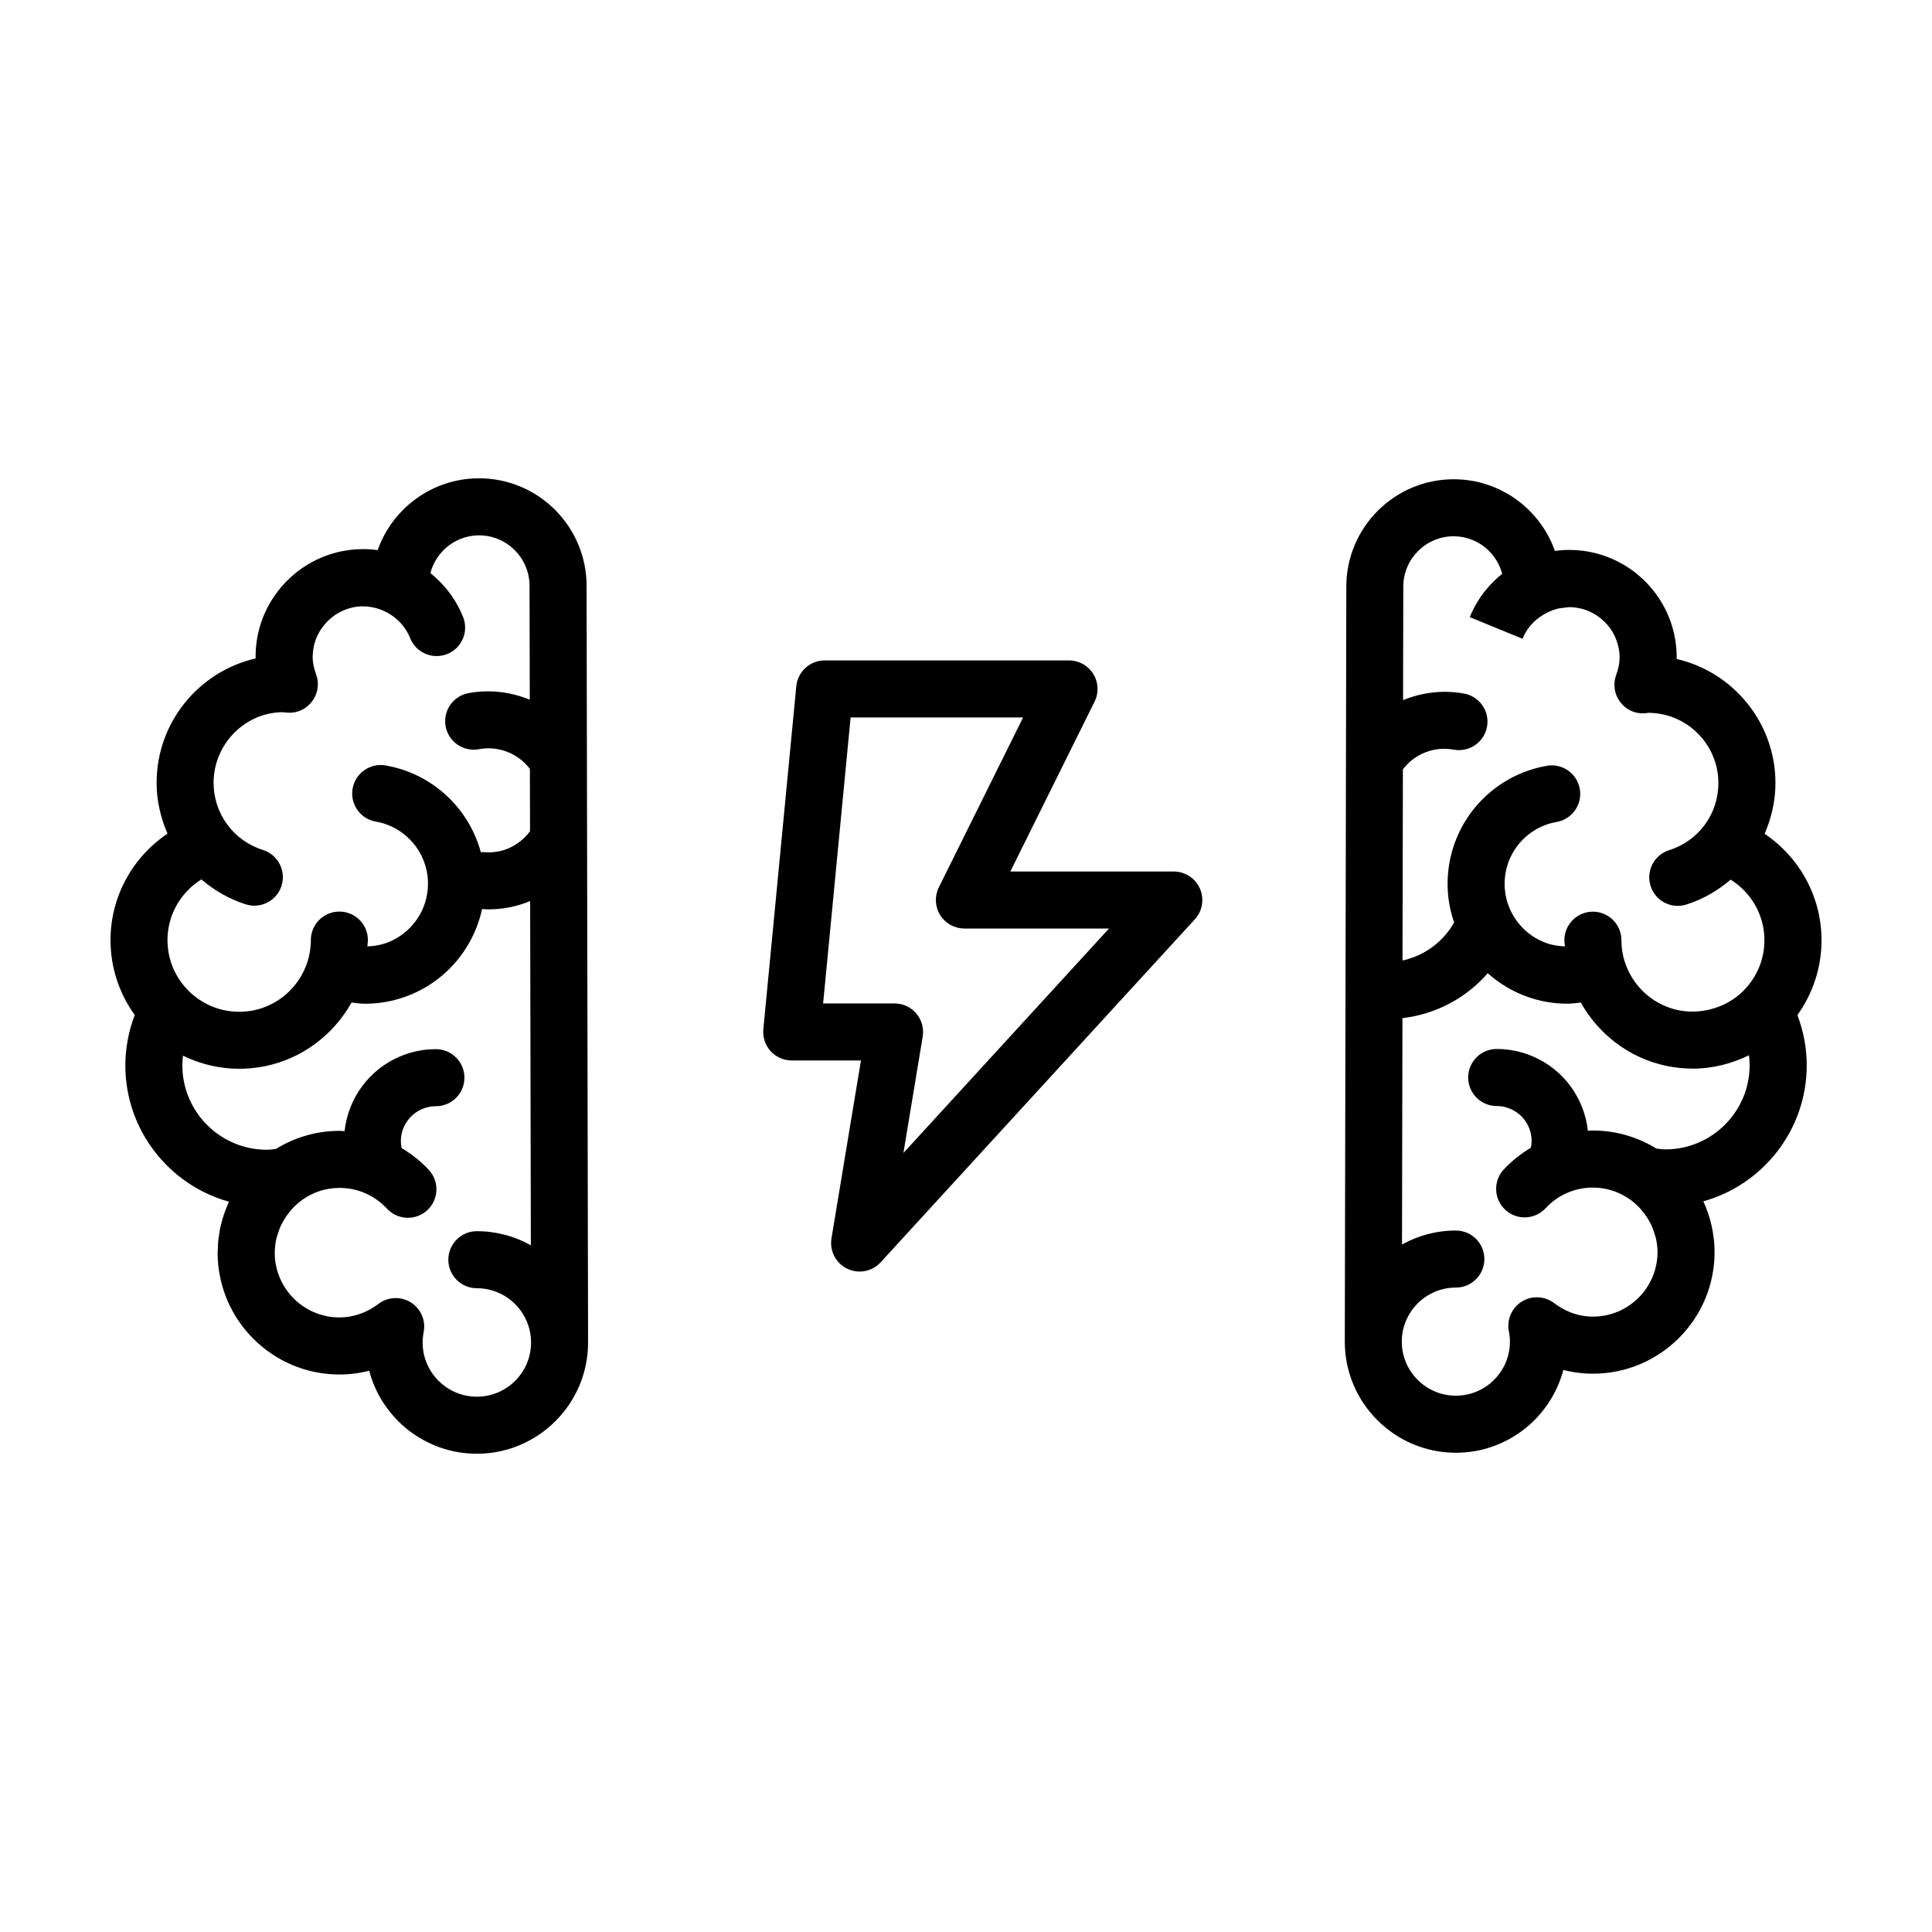
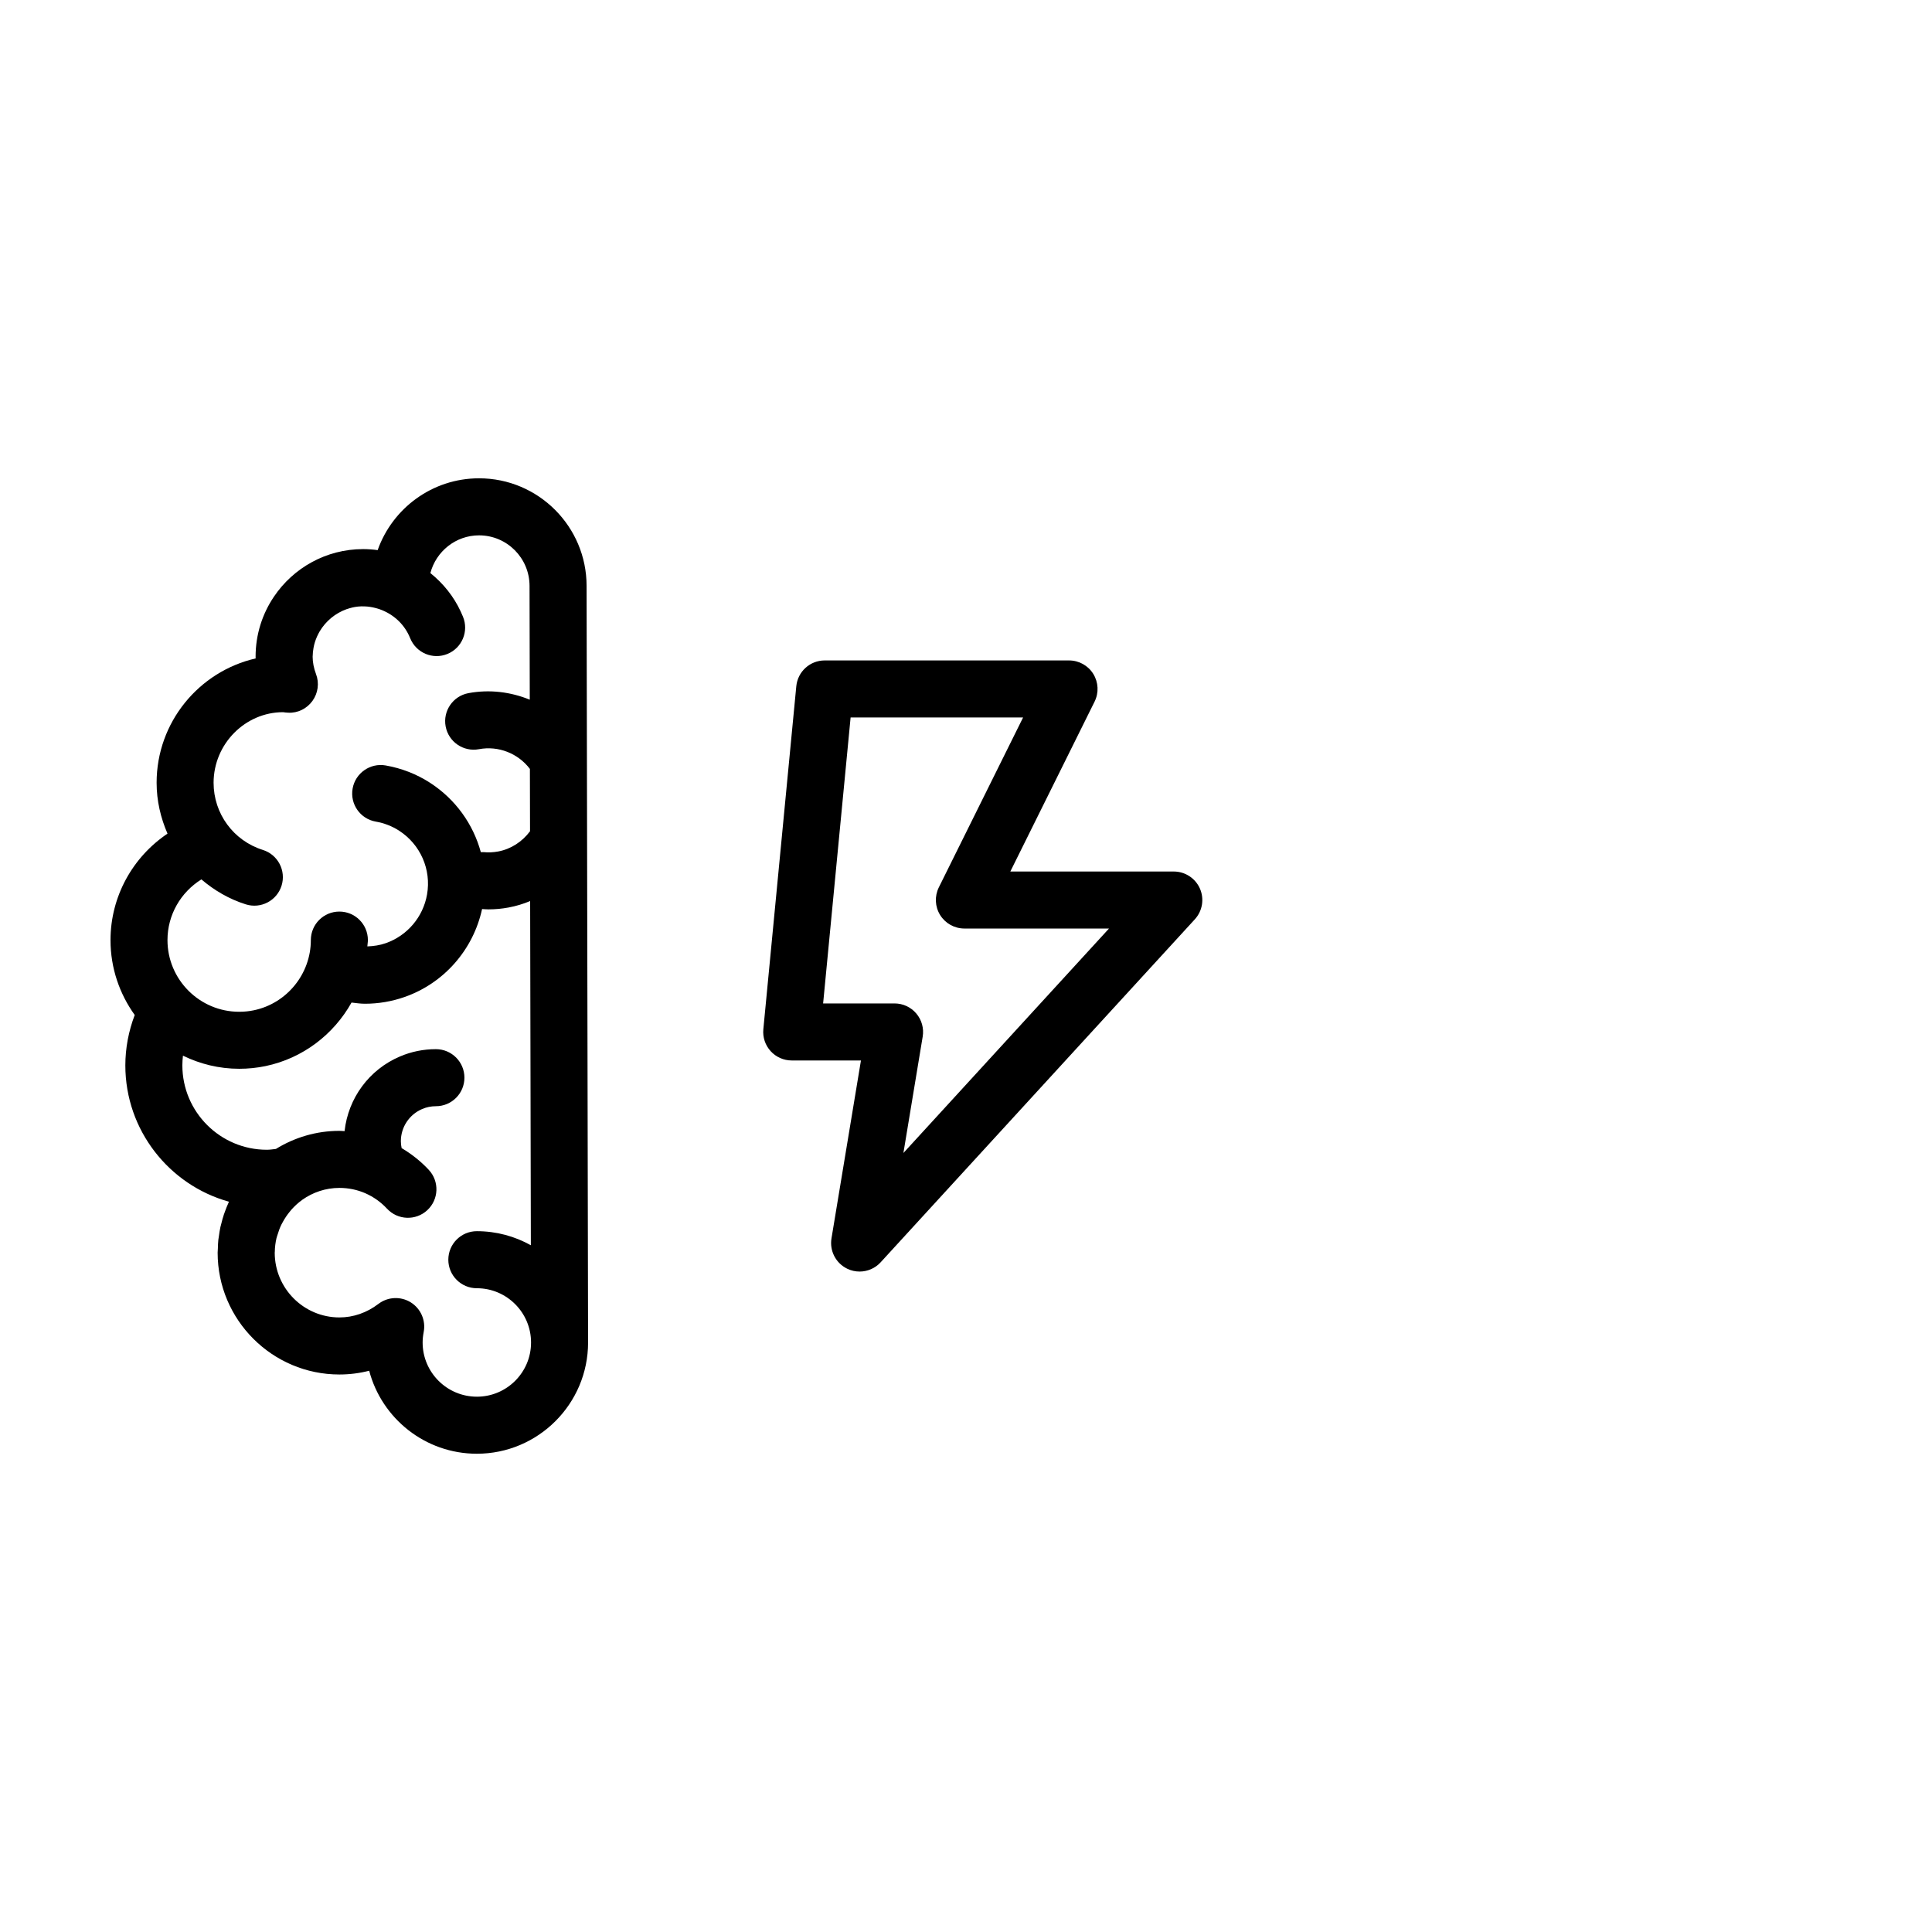
<svg xmlns="http://www.w3.org/2000/svg" fill="#000000" width="800px" height="800px" version="1.1" viewBox="144 144 512 512">
  <g>
    <path d="m299.45 299.26c0-15.719-12.781-28.504-28.492-28.504-12.395 0-22.965 7.961-26.875 19.035-1.27-0.18-2.555-0.273-3.848-0.273-9.82 0-18.496 4.992-23.625 12.582-3.078 4.551-4.875 10.031-4.875 15.93 0 0.02 0.004 0.035 0.004 0.055 0 0.137 0 0.273 0.004 0.406-15.008 3.445-26.238 16.906-26.238 32.949 0 4.781 1.078 9.316 2.887 13.48-9.254 6.231-15.105 16.68-15.105 28.227 0 7.406 2.398 14.242 6.418 19.84-1.617 4.242-2.488 8.766-2.488 13.352 0 17.195 11.637 31.727 27.453 36.125-0.035 0.082-0.059 0.16-0.102 0.246-0.367 0.805-0.691 1.633-0.992 2.473-0.082 0.23-0.176 0.453-0.246 0.684-0.277 0.828-0.504 1.672-0.711 2.527-0.059 0.262-0.141 0.516-0.203 0.77-0.172 0.797-0.293 1.605-0.402 2.422-0.047 0.328-0.109 0.648-0.152 0.984-0.082 0.754-0.102 1.535-0.125 2.309-0.012 0.363-0.059 0.727-0.059 1.09 0 17.801 14.473 32.285 32.266 32.285 2.691 0 5.336-0.336 7.898-0.996 3.32 12.645 14.852 21.996 28.531 21.996 16.254 0 29.477-13.227 29.477-29.477v-0.004-0.004zm-80.445 33.477c0.449 0.066 0.898 0.109 1.367 0.133 2.543 0.141 4.953-1.066 6.438-3.129 1.48-2.055 1.84-4.727 0.941-7.094-0.594-1.578-0.898-3.141-0.898-4.629 0-0.047 0.004-0.086 0.012-0.133 0.004-0.734 0.098-1.449 0.215-2.156 0.051-0.266 0.102-0.527 0.16-0.789 0.121-0.516 0.289-1.012 0.465-1.496 0.203-0.539 0.434-1.059 0.707-1.566 0.102-0.191 0.203-0.379 0.309-0.562 1.613-2.715 4.156-4.82 7.133-5.879 0.281-0.102 0.559-0.188 0.848-0.262 0.43-0.121 0.863-0.23 1.309-0.309 0.57-0.102 1.152-0.156 1.742-0.176 0.297-0.012 0.598 0 0.902 0.012 0.938 0.031 1.855 0.176 2.746 0.398 0.398 0.105 0.797 0.211 1.195 0.352 3.371 1.18 6.246 3.629 7.812 7.012l0.316 0.727c1.594 3.859 6.016 5.699 9.863 4.106 3.859-1.586 5.699-6.004 4.106-9.863-0.203-0.488-0.414-0.977-0.605-1.379-1.875-4.051-4.672-7.481-8.035-10.184 1.512-5.738 6.711-9.996 12.906-9.996 7.375 0 13.375 6.004 13.375 13.406l0.059 30.145c-5.039-2.062-10.652-2.777-16.254-1.734-4.102 0.766-6.805 4.715-6.039 8.816 0.77 4.102 4.711 6.805 8.816 6.039 5.176-0.977 10.395 1.117 13.512 5.223l0.035 16.523c-2.07 2.766-5.031 4.719-8.445 5.359-1.301 0.242-2.606 0.301-3.871 0.172-0.246-0.02-0.484 0-0.727 0-2.016-7.422-6.711-14.016-13.461-18.383-3.566-2.301-7.531-3.848-11.773-4.59-4.086-0.715-8.027 2.031-8.742 6.144-0.719 4.109 2.031 8.027 6.144 8.742 2.238 0.395 4.312 1.199 6.172 2.398 5.664 3.664 8.574 10.297 7.41 16.918-1.043 5.965-5.234 10.906-10.957 12.906-1.566 0.551-3.211 0.785-4.863 0.848 0.031-0.559 0.145-1.102 0.145-1.672 0-4.176-3.379-7.559-7.559-7.559-4.176 0-7.559 3.379-7.559 7.559 0 8.957-6.352 16.781-15.105 18.602-1.254 0.262-2.559 0.395-3.883 0.395-10.48 0-19.004-8.52-19.004-19 0-6.66 3.496-12.66 8.984-16.082 3.387 2.887 7.309 5.211 11.77 6.613 3.984 1.254 8.227-0.961 9.477-4.941s-0.961-8.223-4.941-9.477c-7.812-2.453-13.07-9.617-13.07-17.82 0.02-10.297 8.402-18.684 18.402-18.688zm51.375 181.4c-7.93 0-14.379-6.438-14.379-14.363 0-0.871 0.098-1.797 0.281-2.766 0.598-3.078-0.762-6.207-3.43-7.871-2.66-1.648-6.07-1.492-8.57 0.414-3.074 2.344-6.648 3.582-10.332 3.582-9.445 0-17.129-7.688-17.145-17.145v-0.023c0-0.082 0.02-0.152 0.023-0.238 0.016-1.211 0.168-2.414 0.434-3.57 0.074-0.328 0.207-0.641 0.297-0.957 0.273-0.922 0.594-1.82 1.02-2.68 0.145-0.301 0.316-0.59 0.48-0.883 0.488-0.867 1.047-1.691 1.676-2.465 0.172-0.207 0.332-0.418 0.508-0.621 0.848-0.938 1.777-1.809 2.832-2.555 0.016-0.016 0.023-0.035 0.047-0.047 2.785-1.965 6.168-3.141 9.828-3.141 2.414 0 4.731 0.488 6.867 1.414 0.012 0.004 0.02 0.012 0.031 0.016 2.125 0.938 4.066 2.301 5.715 4.074 2.836 3.059 7.617 3.238 10.68 0.395 3.059-2.836 3.234-7.621 0.395-10.676-2.121-2.281-4.566-4.207-7.203-5.773-0.121-0.594-0.203-1.203-0.203-1.82 0-3.734 2.227-7.09 5.68-8.551 1.137-0.484 2.348-0.73 3.606-0.73 4.176 0 7.559-3.387 7.559-7.559s-3.379-7.559-7.559-7.559c-3.301 0-6.504 0.648-9.508 1.93-8.211 3.477-13.738 11.078-14.695 19.793-0.457-0.02-0.91-0.074-1.367-0.074-6.172 0-11.926 1.773-16.828 4.793-0.816 0.098-1.652 0.215-2.41 0.215-12.344 0-22.383-10.035-22.383-22.375 0-0.867 0.066-1.723 0.156-2.562 4.516 2.207 9.562 3.477 14.914 3.477 2.363 0 4.707-0.242 6.969-0.711 9.906-2.066 18.082-8.41 22.793-16.836 1.184 0.133 2.371 0.312 3.562 0.312 3.566 0 7.133-0.605 10.504-1.789 10.461-3.664 18.188-12.535 20.531-23.305 0.57 0.035 1.137 0.086 1.707 0.086 1.777 0 3.566-0.168 5.34-0.5 1.969-0.367 3.875-0.945 5.691-1.703l0.188 91.215c-4.242-2.367-9.117-3.727-14.312-3.727-4.176 0-7.559 3.387-7.559 7.559s3.379 7.559 7.559 7.559c7.918 0 14.363 6.449 14.363 14.379 0.012 7.922-6.434 14.363-14.352 14.363z" />
-     <path d="m626.72 393.16c0-11.539-5.84-21.973-15.078-28.191 1.797-4.156 2.871-8.68 2.871-13.441 0-16.008-11.211-29.449-26.188-32.891 0.004-0.109 0.004-0.223 0.004-0.332 0-0.035 0.012-0.074 0.012-0.109 0-10.793-6.035-20.199-14.906-25.02-4.031-2.191-8.652-3.441-13.547-3.441-1.281 0-2.555 0.09-3.82 0.266-3.906-11.047-14.453-18.992-26.824-18.992-15.688 0-28.457 12.766-28.457 28.441l-0.402 200.1v0.004 0.004c0 16.234 13.203 29.438 29.441 29.438 13.648 0 25.156-9.336 28.477-21.945 2.551 0.656 5.18 0.988 7.856 0.988 17.77 0 32.223-14.453 32.223-32.223 0-1.16-0.07-2.309-0.191-3.441-0.016-0.176-0.055-0.348-0.082-0.523-0.121-0.973-0.277-1.941-0.48-2.883-0.035-0.137-0.082-0.277-0.105-0.418-0.23-0.984-0.5-1.953-0.816-2.902-0.035-0.105-0.082-0.211-0.117-0.316-0.336-0.984-0.727-1.945-1.152-2.883-0.012-0.031-0.02-0.059-0.035-0.09 15.785-4.402 27.398-18.902 27.398-36.062 0-4.566-0.871-9.074-2.473-13.297 4.125-5.754 6.394-12.617 6.394-19.836zm-97.484-107.04c6.172 0 11.348 4.238 12.855 9.945-3.344 2.68-6.125 6.086-7.981 10.09-0.195 0.414-0.379 0.84-0.609 1.391l13.98 5.734 0.312-0.699c1.293-2.793 3.547-4.883 6.203-6.211 0.953-0.484 1.926-0.848 2.887-1.082 0.414-0.102 0.848-0.125 1.273-0.188 0.77-0.105 1.551-0.223 2.309-0.191 0.16 0.004 0.316 0.035 0.48 0.051 0.945 0.074 1.875 0.242 2.766 0.52 0.121 0.035 0.242 0.074 0.363 0.109 3.062 1.047 5.691 3.199 7.332 6.004 0.035 0.059 0.07 0.125 0.105 0.188 0.469 0.836 0.832 1.734 1.113 2.664 0.051 0.172 0.109 0.332 0.156 0.504 0.266 1.043 0.434 2.117 0.434 3.238 0 1.5-0.297 3.023-0.902 4.656-0.887 2.371-0.523 5.031 0.961 7.078 1.492 2.047 3.82 3.25 6.434 3.109 0.453-0.02 0.902-0.07 1.059-0.125 10.273 0 18.625 8.352 18.625 18.625 0 8.172-5.238 15.316-13.039 17.77-3.981 1.254-6.191 5.496-4.934 9.477 1.254 3.981 5.477 6.203 9.48 4.938 4.449-1.402 8.363-3.719 11.738-6.602 5.465 3.406 8.957 9.395 8.957 16.047 0 5.059-1.977 9.812-5.613 13.453-0.25 0.262-0.52 0.508-0.898 0.832-4.422 3.863-10.699 5.422-16.328 4.258-8.723-1.809-15.059-9.613-15.059-18.539 0-4.176-3.387-7.559-7.559-7.559s-7.559 3.379-7.559 7.559c0 0.559 0.117 1.09 0.141 1.641-1.637-0.066-3.266-0.297-4.816-0.848-5.691-1.996-9.875-6.926-10.914-12.867-1.152-6.609 1.75-13.23 7.387-16.871 1.859-1.199 3.926-2 6.137-2.383 4.109-0.715 6.867-4.621 6.156-8.734-0.711-4.109-4.602-6.867-8.73-6.156-4.223 0.73-8.172 2.273-11.75 4.574-10.758 6.941-16.281 19.574-14.082 32.18 0.289 1.641 0.734 3.223 1.258 4.769-2.934 5.203-7.969 8.844-13.684 10.078l0.105-50.664c3.109-4.098 8.293-6.176 13.473-5.211 4.082 0.754 8.051-1.934 8.816-6.039 0.766-4.106-1.941-8.051-6.039-8.816-5.582-1.039-11.18-0.328-16.207 1.727l0.059-30.074c0.008-7.359 5.992-13.348 13.348-13.348zm56.109 162.48c-0.746 0-1.582-0.125-2.398-0.223-4.902-3.012-10.641-4.777-16.801-4.777-0.449 0-0.898 0.051-1.34 0.07-0.961-8.707-6.481-16.289-14.656-19.746-3.012-1.285-6.207-1.934-9.512-1.934-4.172 0-7.559 3.387-7.559 7.559s3.387 7.559 7.559 7.559c1.25 0 2.453 0.242 3.602 0.734 3.43 1.445 5.648 4.793 5.648 8.516 0 0.613-0.082 1.215-0.195 1.809-2.625 1.562-5.062 3.473-7.18 5.75-2.836 3.055-2.664 7.84 0.387 10.68 3.047 2.836 7.828 2.672 10.68-0.387 3.289-3.543 7.754-5.492 12.559-5.492 3.668 0 7.043 1.18 9.828 3.148 0.004 0 0.004 0.004 0.012 0.004 1.062 0.75 1.996 1.633 2.848 2.578 0.16 0.176 0.309 0.367 0.465 0.555 0.66 0.801 1.238 1.664 1.75 2.562 0.141 0.258 0.293 0.508 0.418 0.77 0.449 0.906 0.789 1.855 1.074 2.828 0.082 0.277 0.191 0.535 0.258 0.816 0.293 1.246 0.469 2.523 0.469 3.828 0 9.438-7.672 17.109-17.109 17.109-4.637 0-8.148-1.941-10.277-3.566-2.508-1.914-5.926-2.07-8.586-0.414-2.664 1.664-4.031 4.801-3.422 7.883 0.188 0.934 0.281 1.848 0.281 2.731 0 7.894-6.422 14.324-14.328 14.324s-14.328-6.422-14.328-14.324c0-7.898 6.422-14.328 14.328-14.328 4.172 0 7.559-3.387 7.559-7.559s-3.387-7.559-7.559-7.559c-5.18 0-10.039 1.355-14.273 3.707l0.117-59.992c8.891-1.043 16.867-5.32 22.605-11.906 3.055 2.727 6.641 4.891 10.621 6.289 3.359 1.188 6.914 1.789 10.48 1.789 1.184 0 2.371-0.176 3.559-0.312 4.699 8.418 12.871 14.75 22.762 16.809 2.266 0.469 4.606 0.711 6.961 0.711 5.223 0 10.27-1.316 14.852-3.543 0.105 0.867 0.168 1.742 0.168 2.621 0.008 12.312-10.016 22.324-22.324 22.324z" />
    <path d="m455.07 374.96h-43.324l22.332-45.027c1.16-2.344 1.027-5.117-0.348-7.34s-3.809-3.57-6.418-3.57h-64.762c-3.894 0-7.148 2.957-7.523 6.832l-8.734 90.902c-0.207 2.121 0.5 4.227 1.93 5.805 1.43 1.578 3.465 2.473 5.594 2.473h18.344l-7.809 47.148c-0.543 3.301 1.145 6.57 4.152 8.031 1.055 0.52 2.188 0.762 3.305 0.762 2.07 0 4.106-0.852 5.57-2.453l83.266-90.898c2.019-2.207 2.551-5.406 1.344-8.152-1.211-2.738-3.926-4.512-6.918-4.512zm-71.656 74.594 5.109-30.84c0.363-2.191-0.258-4.43-1.691-6.121-1.438-1.699-3.547-2.672-5.762-2.672h-18.934l7.285-75.789h45.711l-22.332 45.027c-1.16 2.344-1.031 5.117 0.348 7.34s3.809 3.57 6.422 3.57h38.328z" />
  </g>
</svg>